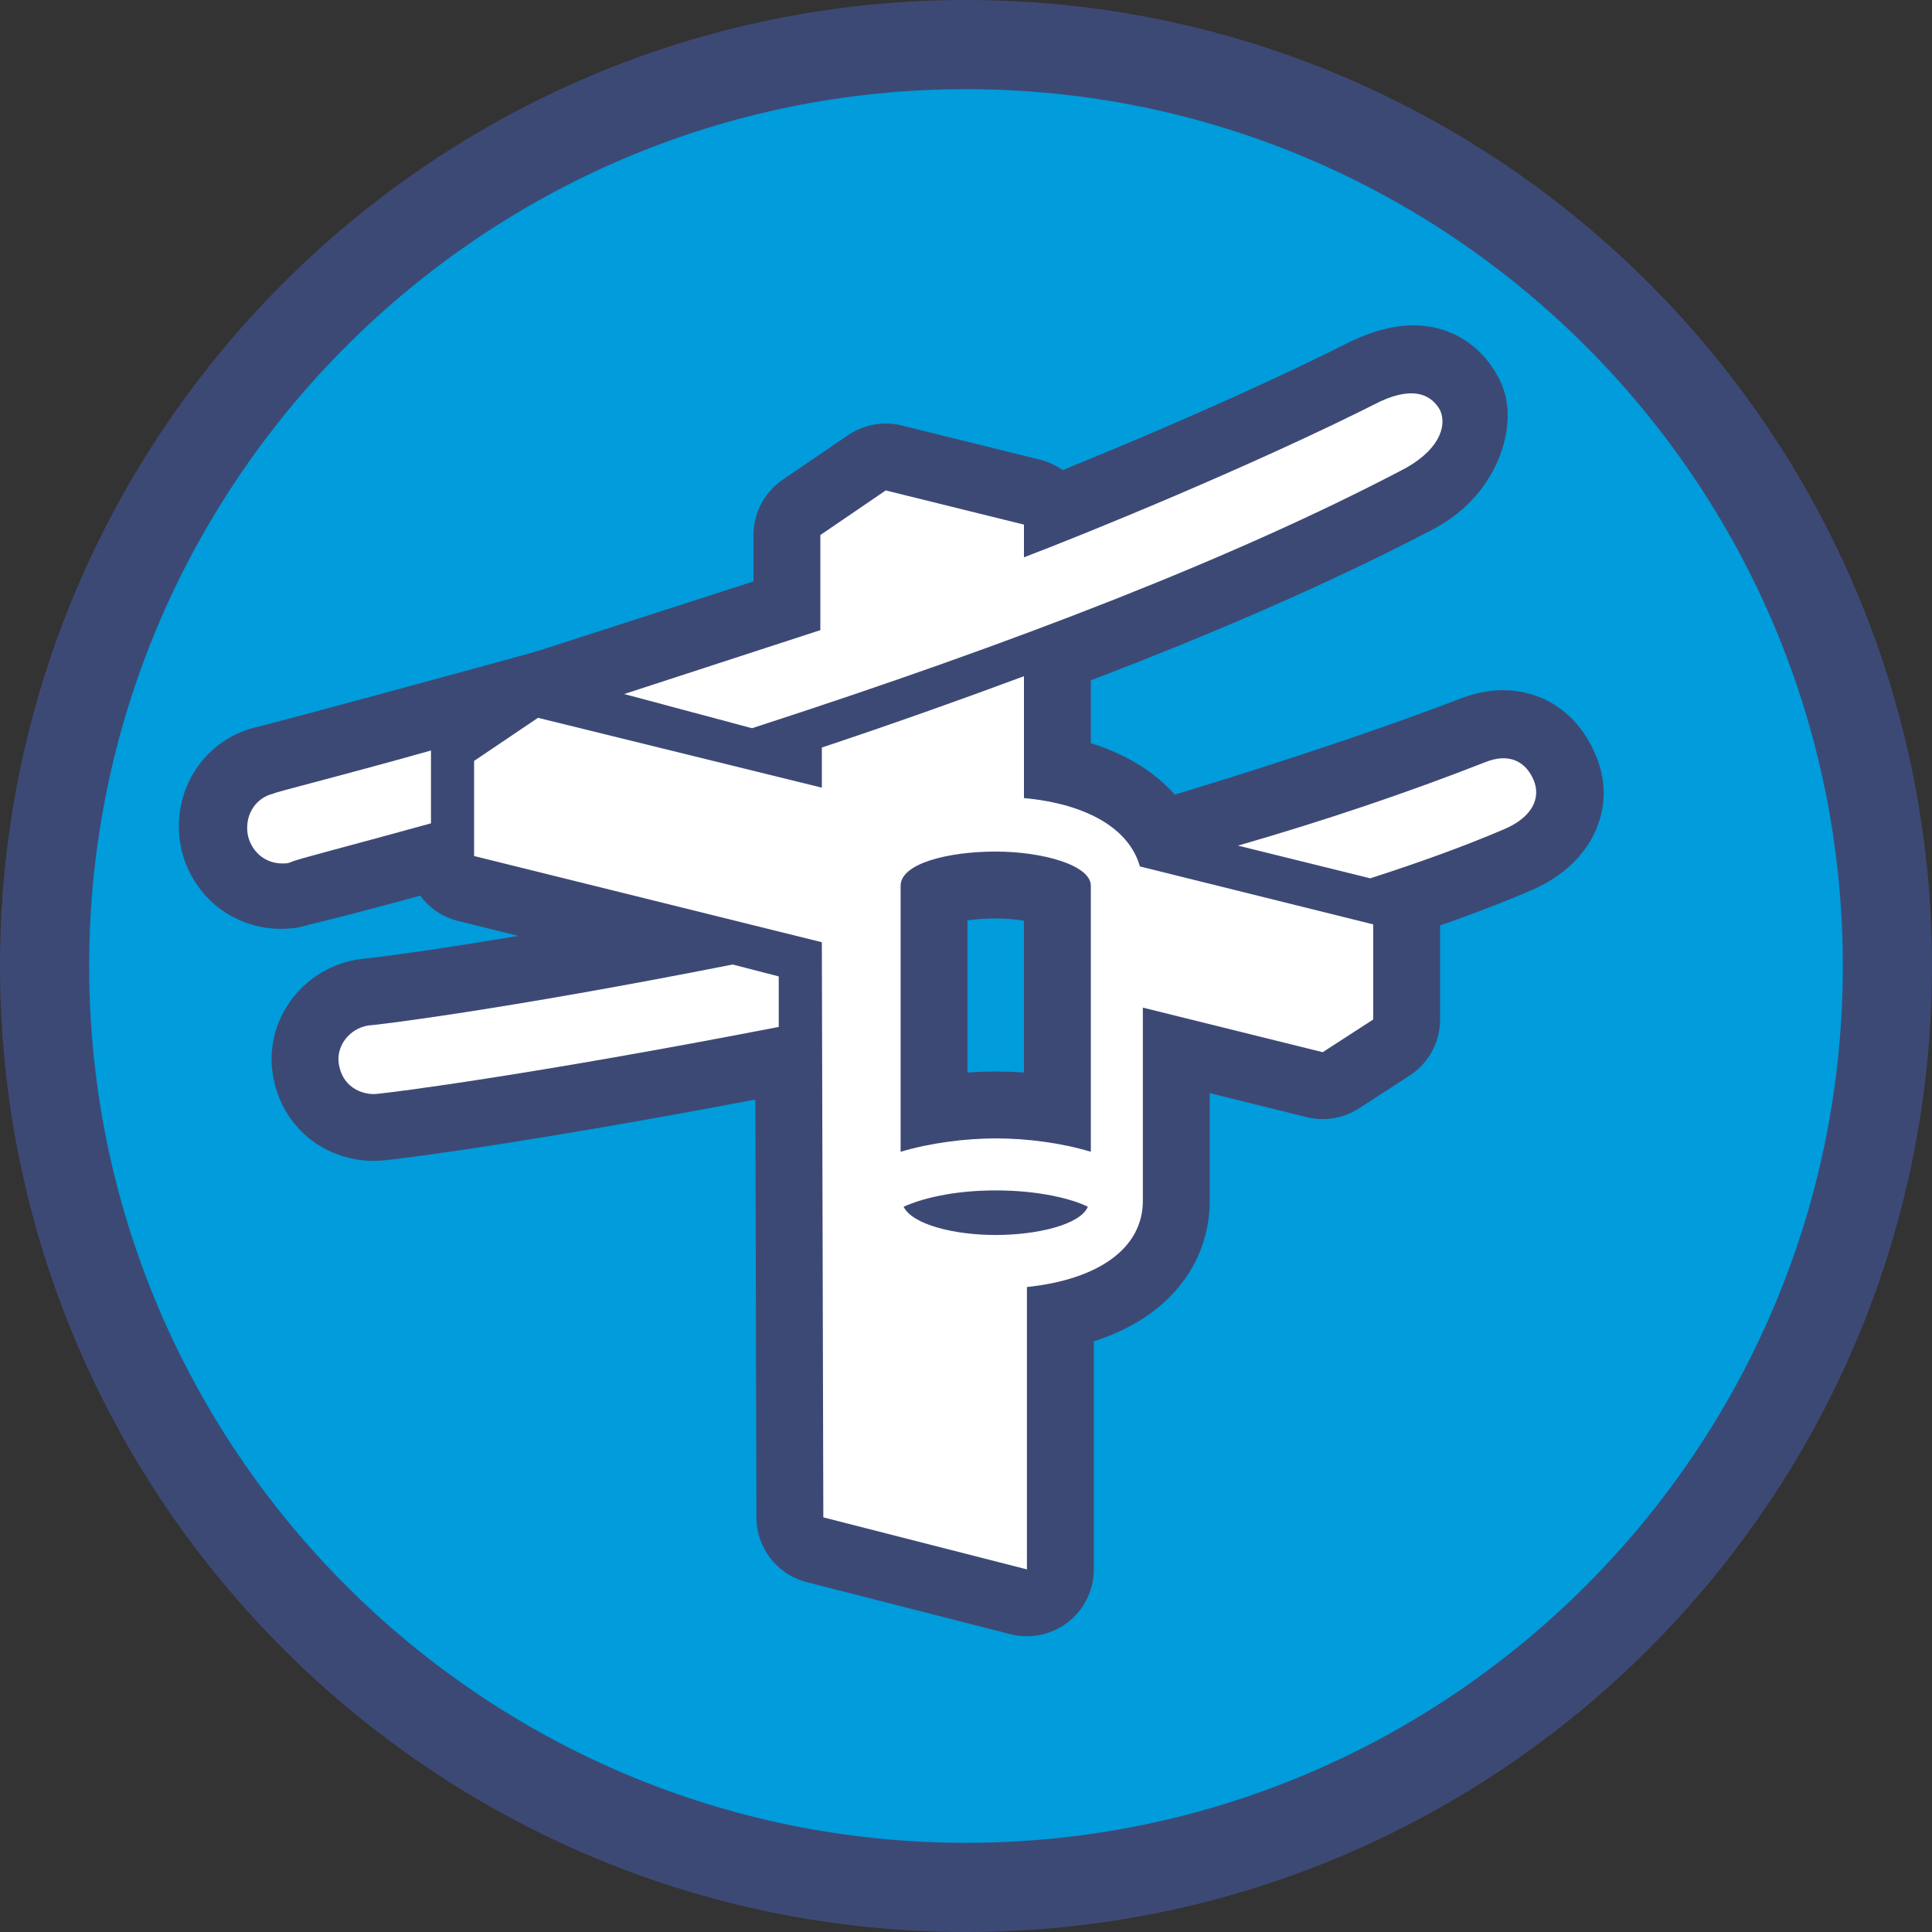
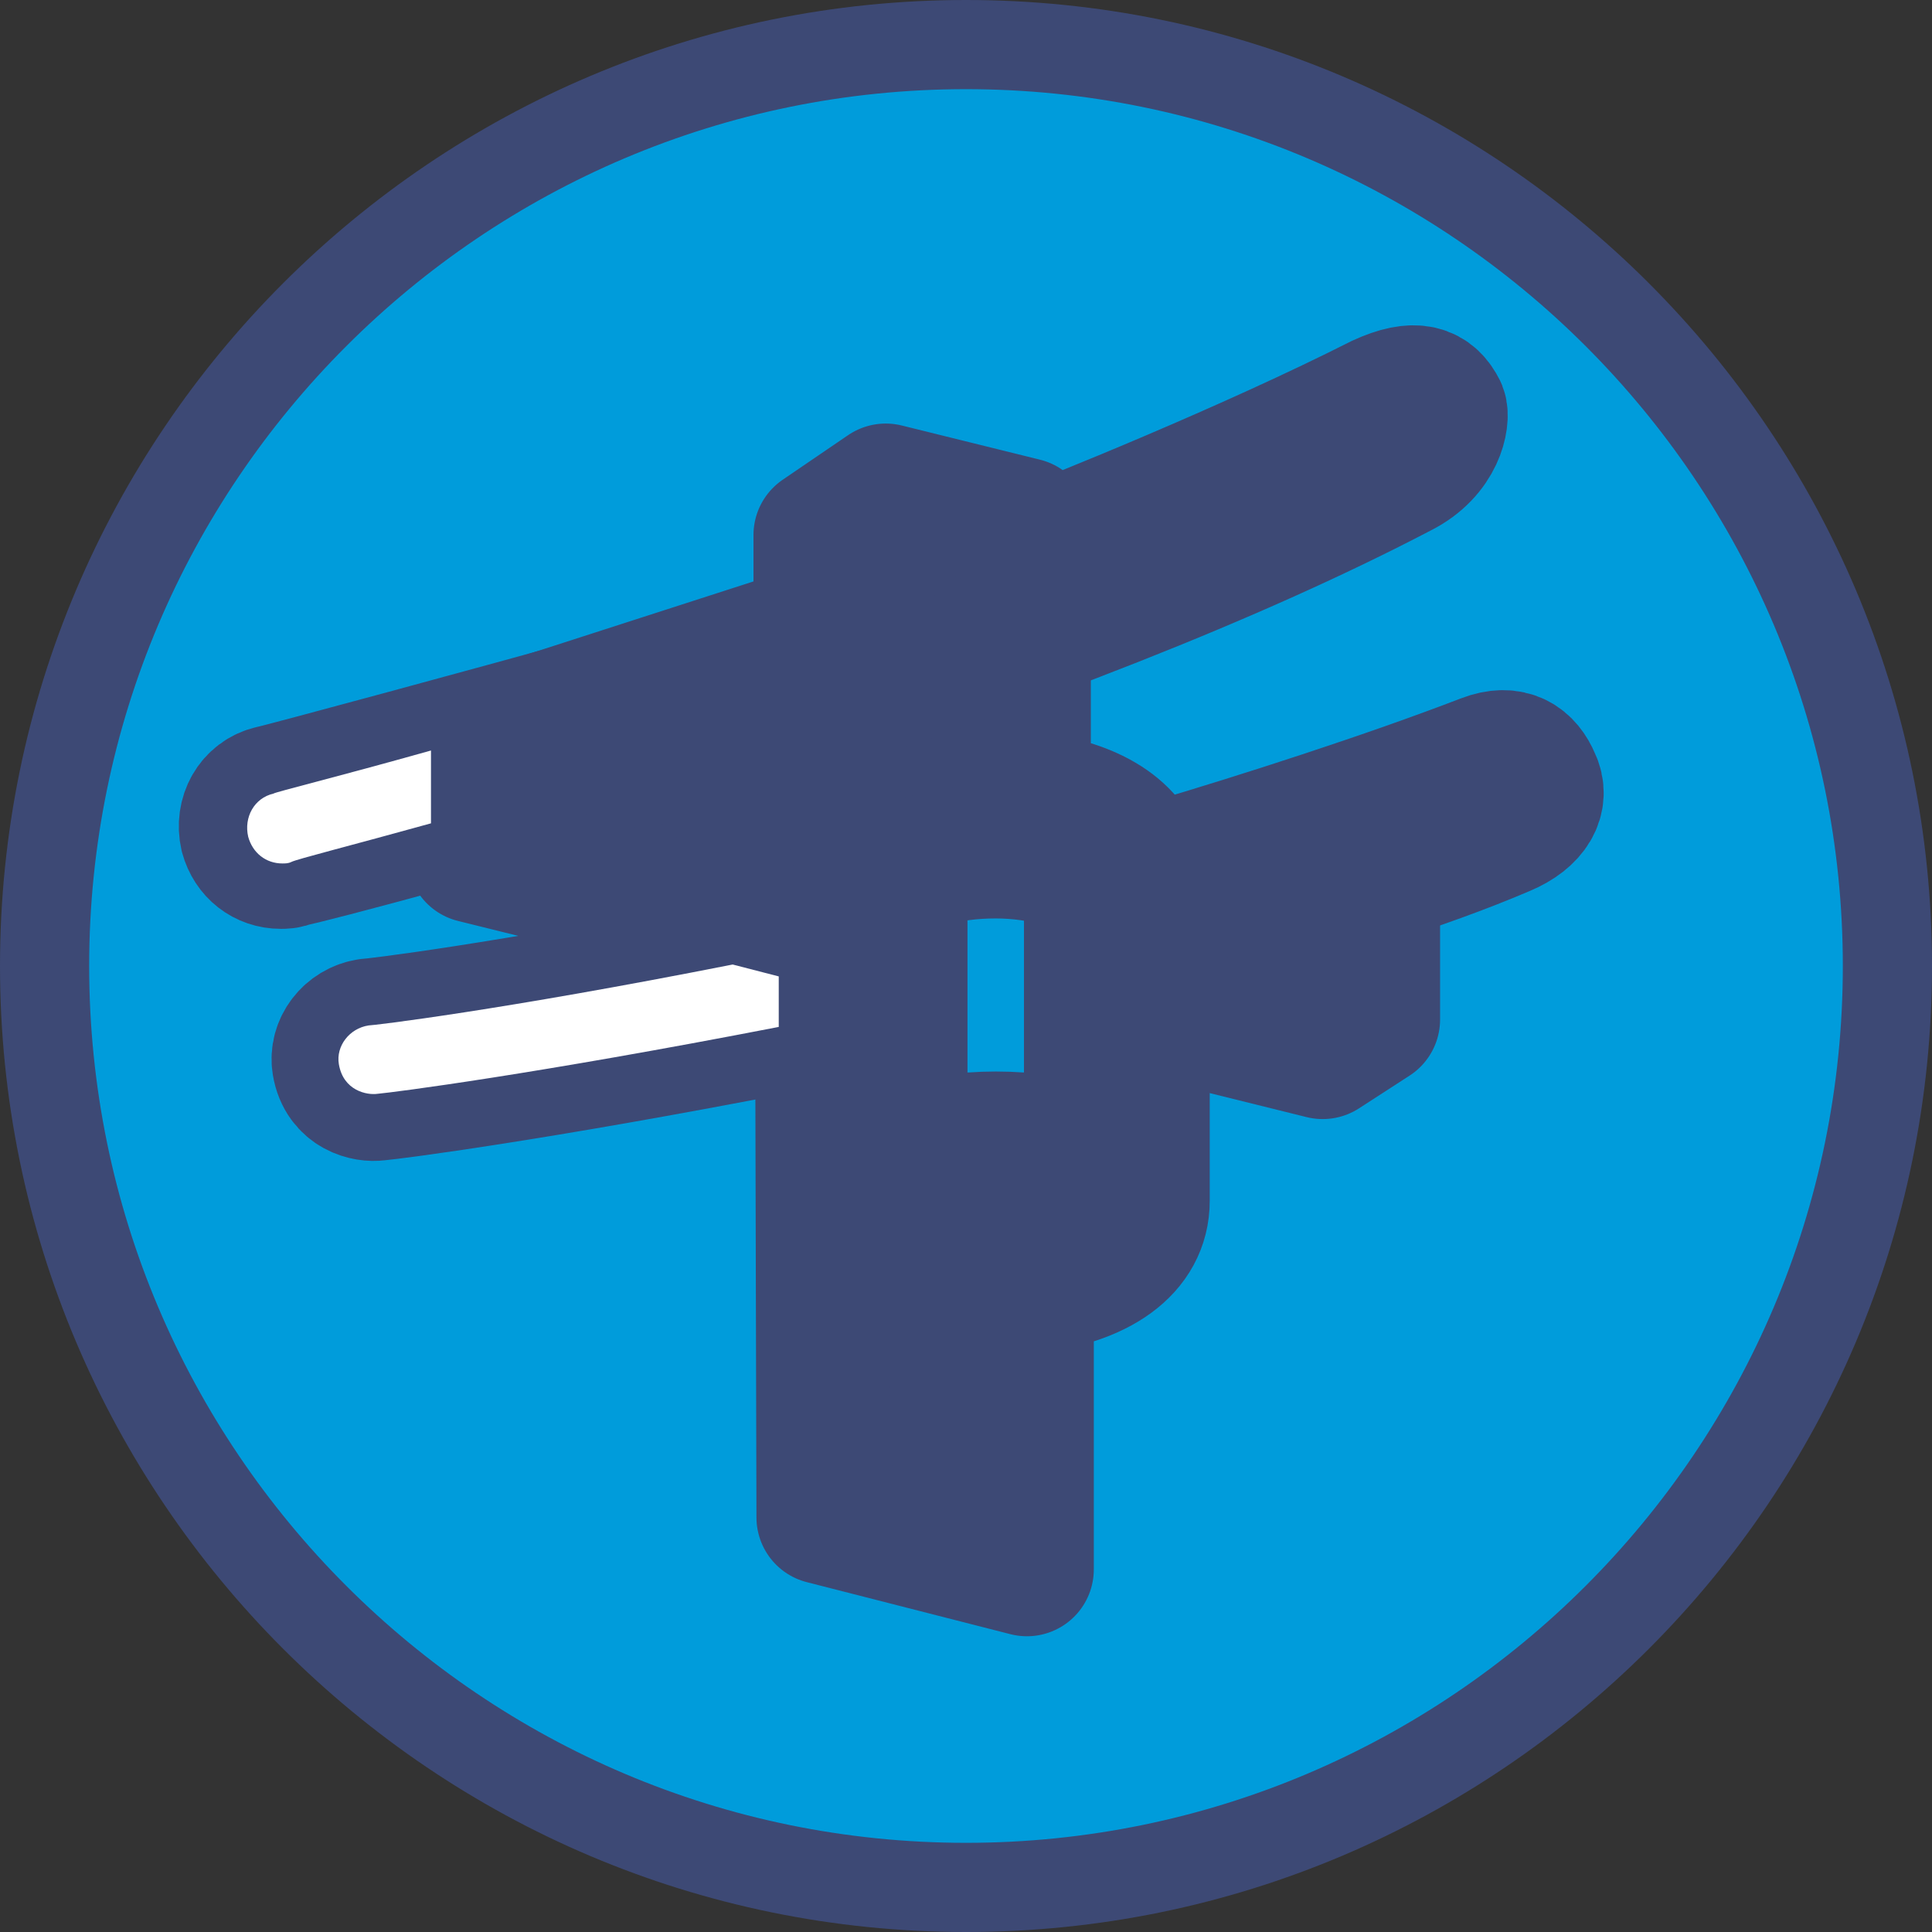
<svg xmlns="http://www.w3.org/2000/svg" id="Layer_1" x="0px" y="0px" viewBox="0 0 130 130" style="enable-background:new 0 0 130 130;" xml:space="preserve">
  <rect x="0" y="0" width="130" height="130" fill="#333333" stroke="none" />
  <style type="text/css"> .st0{fill:#009CDB;stroke:#3D4975;stroke-width:6;} .st1{fill:#3D4975;stroke:#3D4975;stroke-width:9;stroke-linejoin:round;stroke-miterlimit:10;} .st2{fill:#FFFFFF;} </style>
  <path class="st0" d="M127,65c0,34.2-27.8,62-62,62C30.8,127,3,99.2,3,65S30.8,3,65,3C99.2,3,127,30.8,127,65z" />
  <g>
    <g>
      <g>
        <path class="st1" d="M29,55.4l11.8-8.2c-6.4,1.8-22.3,6.1-22.5,6.1c-1.3,0.3-2,1.6-1.7,2.9c0.3,1.1,1.2,1.8,2.3,1.8 c0.2,0,0.4,0,0.6-0.1C20,57.8,23.6,56.9,29,55.4z" />
        <path class="st1" d="M99.9,51.2c-6.5,2.5-15.2,5.3-21.3,7.1l13.6,0.8c3.1-1,6.2-2.1,9-3.3c1.9-0.8,2.6-2.1,2-3.3 C102.7,51.3,101.7,50.5,99.9,51.2z" />
        <path class="st1" d="M52.4,65.7l-3.1-0.8C33.6,68,25.1,69,24.8,69c-1.3,0.2-2.2,1.4-2,2.6c0.3,1.8,1.9,2.1,2.6,2 c1.1-0.1,10.5-1.3,27-4.5L52.4,65.7z" />
        <path class="st1" d="M76.7,58.3c-0.7-2.5-3.5-4.2-7.8-4.6l0-8.2c-4.3,1.6-8.8,3.2-13.6,4.8l0,2.7l-19.1-3.8l-4.3,2l0,6.4 l23.4,5.8l0.1,38.7l13.7,3.5l0-19c4.8-0.5,7.8-2.6,7.8-5.8v-13l12.1,3l3.4-2.2l0-6.4L76.7,58.3z M67,83.1c-2.8,0-5.6-0.7-6.2-1.9 c1.1-0.5,3.2-1.1,6.2-1.1c3,0,5.2,0.6,6.2,1.1C72.7,82.4,69.8,83.1,67,83.1z M73.4,77.5c-2-0.6-4.3-0.9-6.4-0.9 c-2,0-4.4,0.3-6.4,0.9V59.6c0-1.5,3.2-2.3,6.4-2.3c3.1,0,6.4,0.9,6.4,2.3V77.5z" />
        <path class="st1" d="M96.9,27.6c-0.6-1.2-1.6-1.7-4-0.6c-8.7,4.4-20.3,9.1-24,10.5l0-2.2l-9.3-2.3L55.2,36l0,6.4l-18.6,6l14,0.6 c17.9-5.8,32.5-11.5,43.6-17.3C96.8,30.4,97.1,28.1,96.9,27.6z" />
      </g>
    </g>
    <g>
      <g>
        <path class="st2" d="M29,55.4l0-4.9c-6.4,1.8-10.5,2.8-10.6,2.9c-1.3,0.3-2,1.6-1.7,2.9c0.3,1.1,1.2,1.8,2.3,1.8 c0.2,0,0.4,0,0.6-0.1C20,57.8,23.6,56.9,29,55.4z" />
-         <path class="st2" d="M99.9,51.3c-5.1,2-10.7,3.9-16.6,5.6l8.9,2.2c3.1-1,6.2-2.1,9-3.3c1.9-0.8,2.5-2.1,2-3.3 C102.7,51.3,101.6,50.6,99.9,51.3z" />
        <path class="st2" d="M52.4,65.7l-3.1-0.8C33.6,68,25.1,69,24.8,69c-1.3,0.2-2.2,1.4-2,2.6c0.3,1.8,1.9,2.1,2.6,2 c1.1-0.1,10.5-1.3,27-4.5L52.4,65.7z" />
-         <path class="st2" d="M76.7,58.3c-0.7-2.5-3.5-4.2-7.8-4.6l0-8.2c-4.3,1.6-8.8,3.2-13.6,4.8l0,2.7l-19.1-4.7l-4.3,2.9l0,6.4 l23.4,5.8l0.1,38.7l13.7,3.5l0-19c4.8-0.5,7.8-2.6,7.8-5.8v-13l12.1,3l3.4-2.2l0-6.4L76.7,58.3z M67,83.1c-2.8,0-5.6-0.7-6.2-1.9 c1.1-0.5,3.2-1.1,6.2-1.1c3,0,5.2,0.6,6.2,1.1C72.7,82.4,69.8,83.1,67,83.1z M73.4,77.5c-2-0.6-4.3-0.9-6.4-0.9 c-2,0-4.4,0.3-6.4,0.9V59.6c0-1.5,3.2-2.3,6.4-2.3c3.1,0,6.4,0.9,6.4,2.3V77.5z" />
-         <path class="st2" d="M96.9,27.6c-0.5-0.9-1.6-1.7-4-0.6c-8.7,4.4-20.3,9.1-24,10.5l0-2.2l-9.3-2.3L55.2,36l0,6.4L42,46.7l8.6,2.3 c17.9-5.8,32.5-11.5,43.6-17.3C96.8,30.4,97.4,28.7,96.9,27.6z" />
      </g>
    </g>
  </g>
</svg>